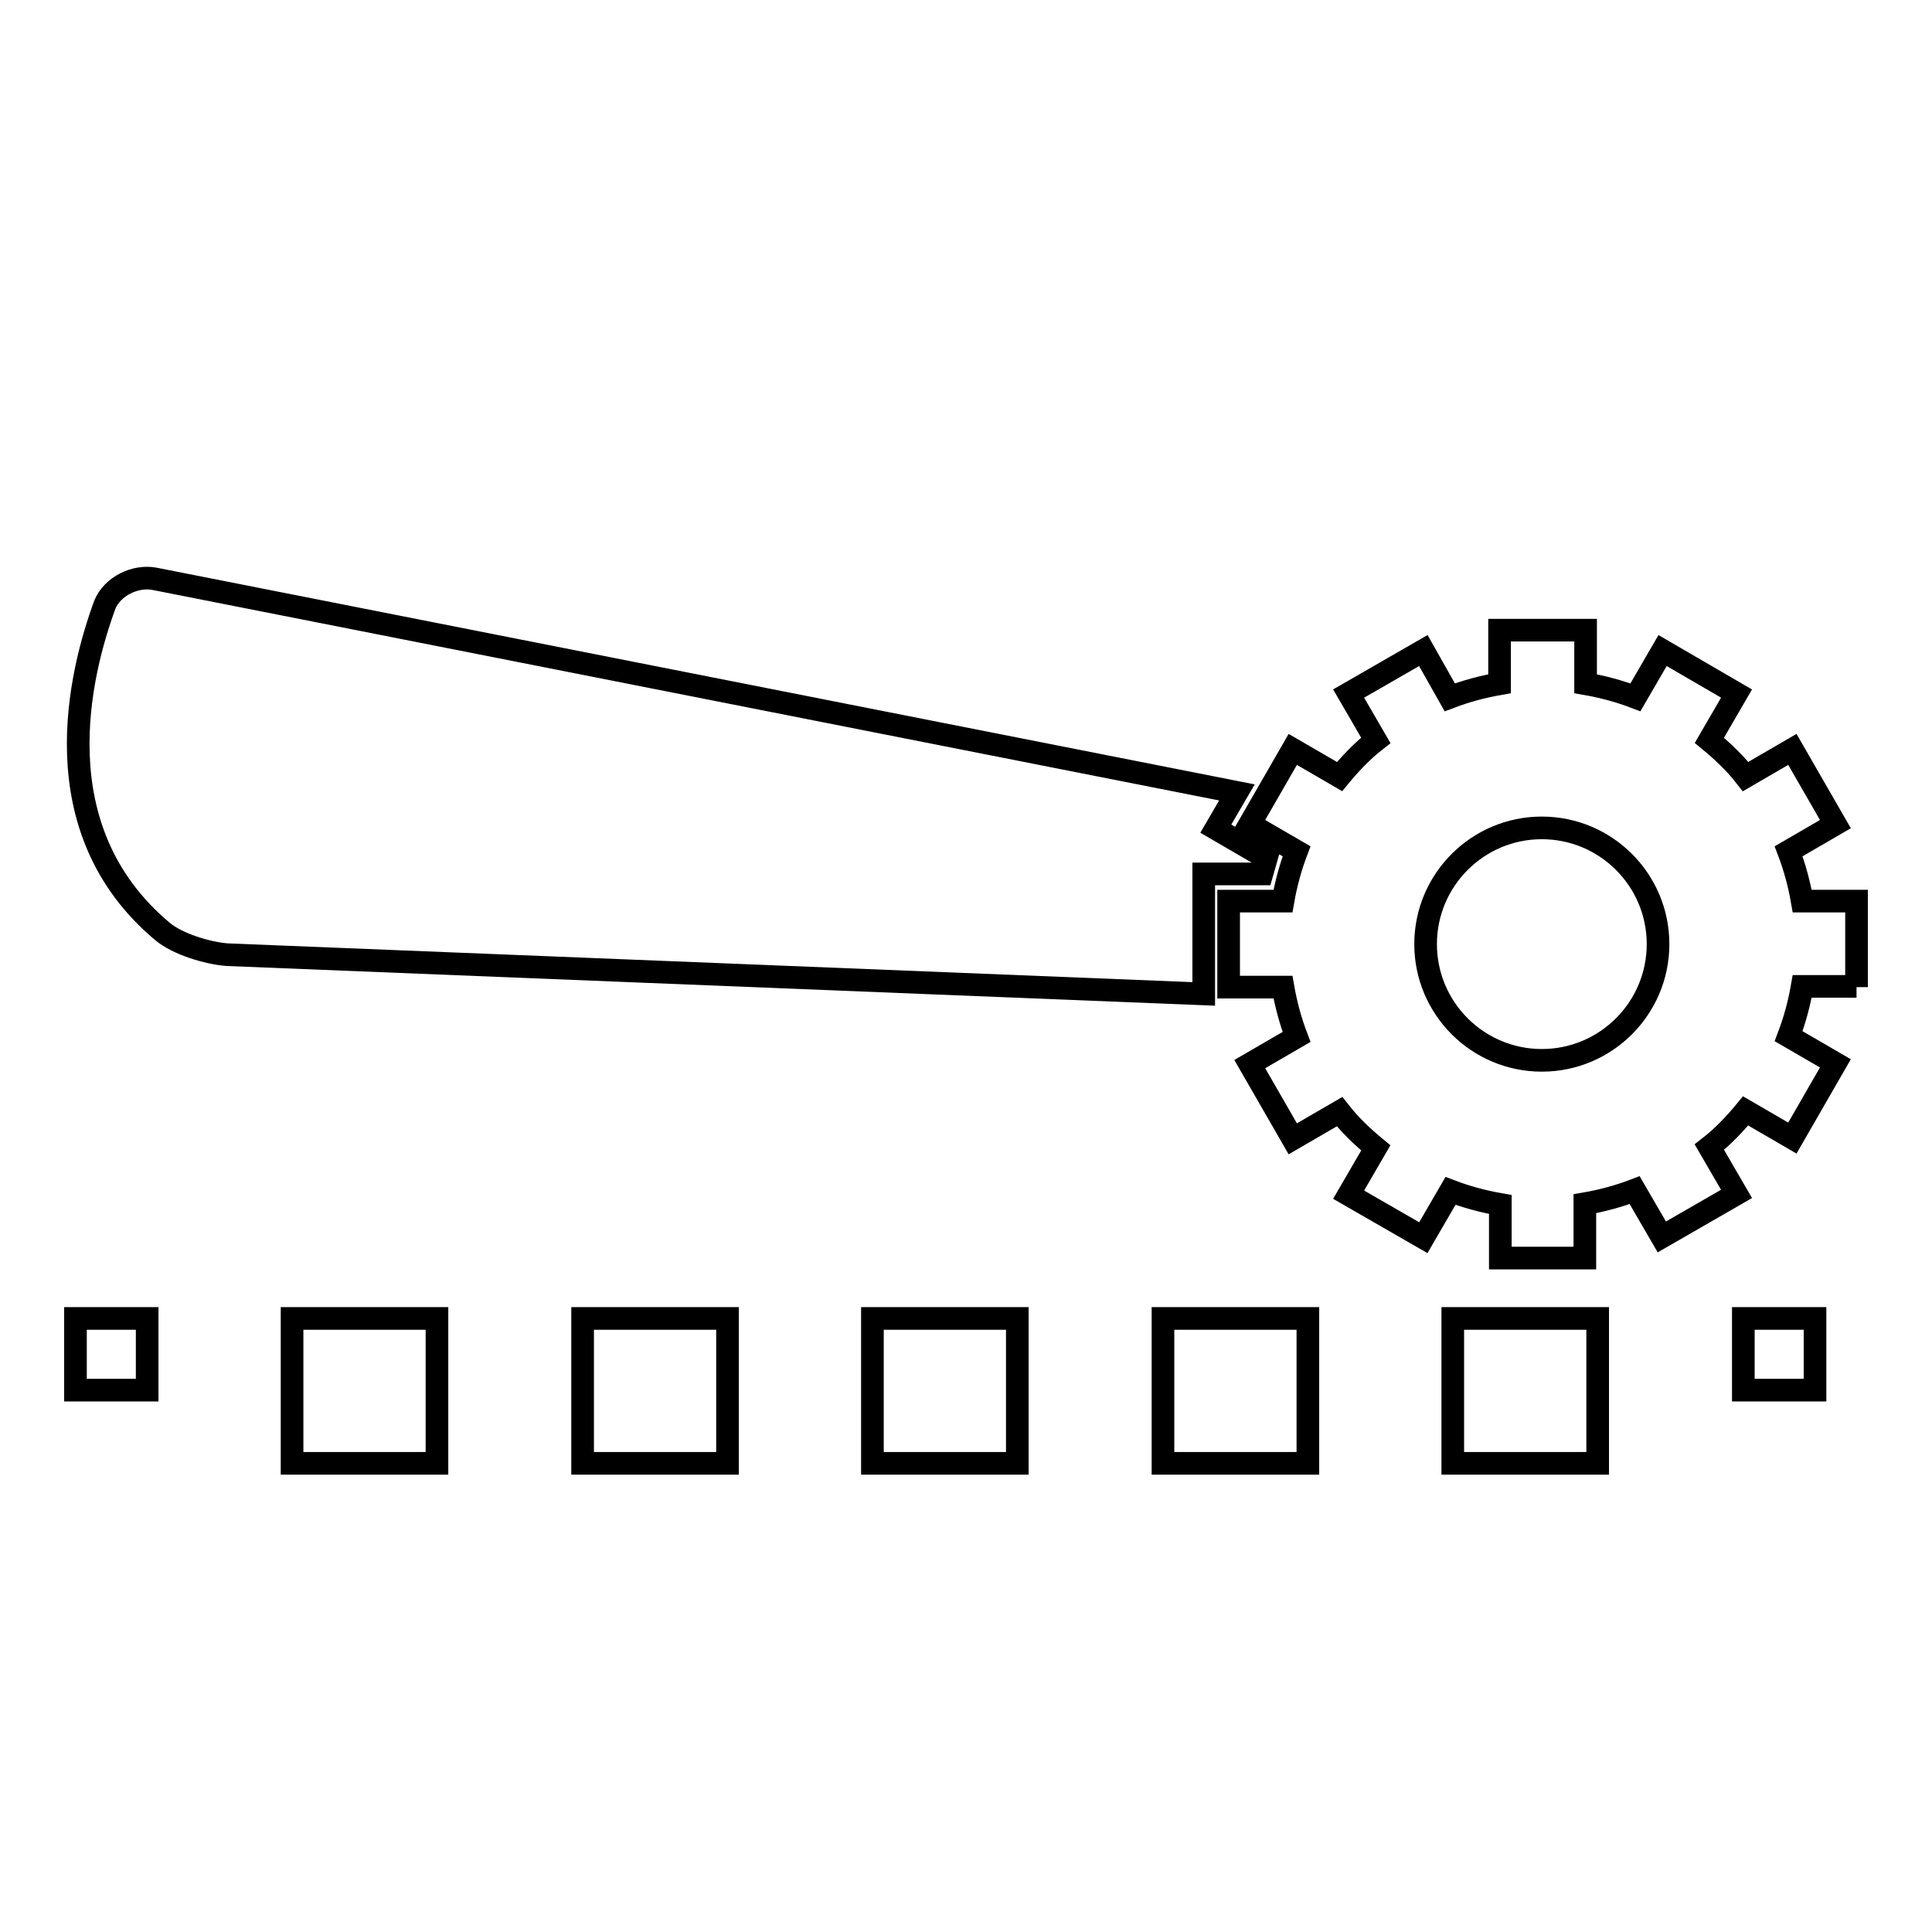
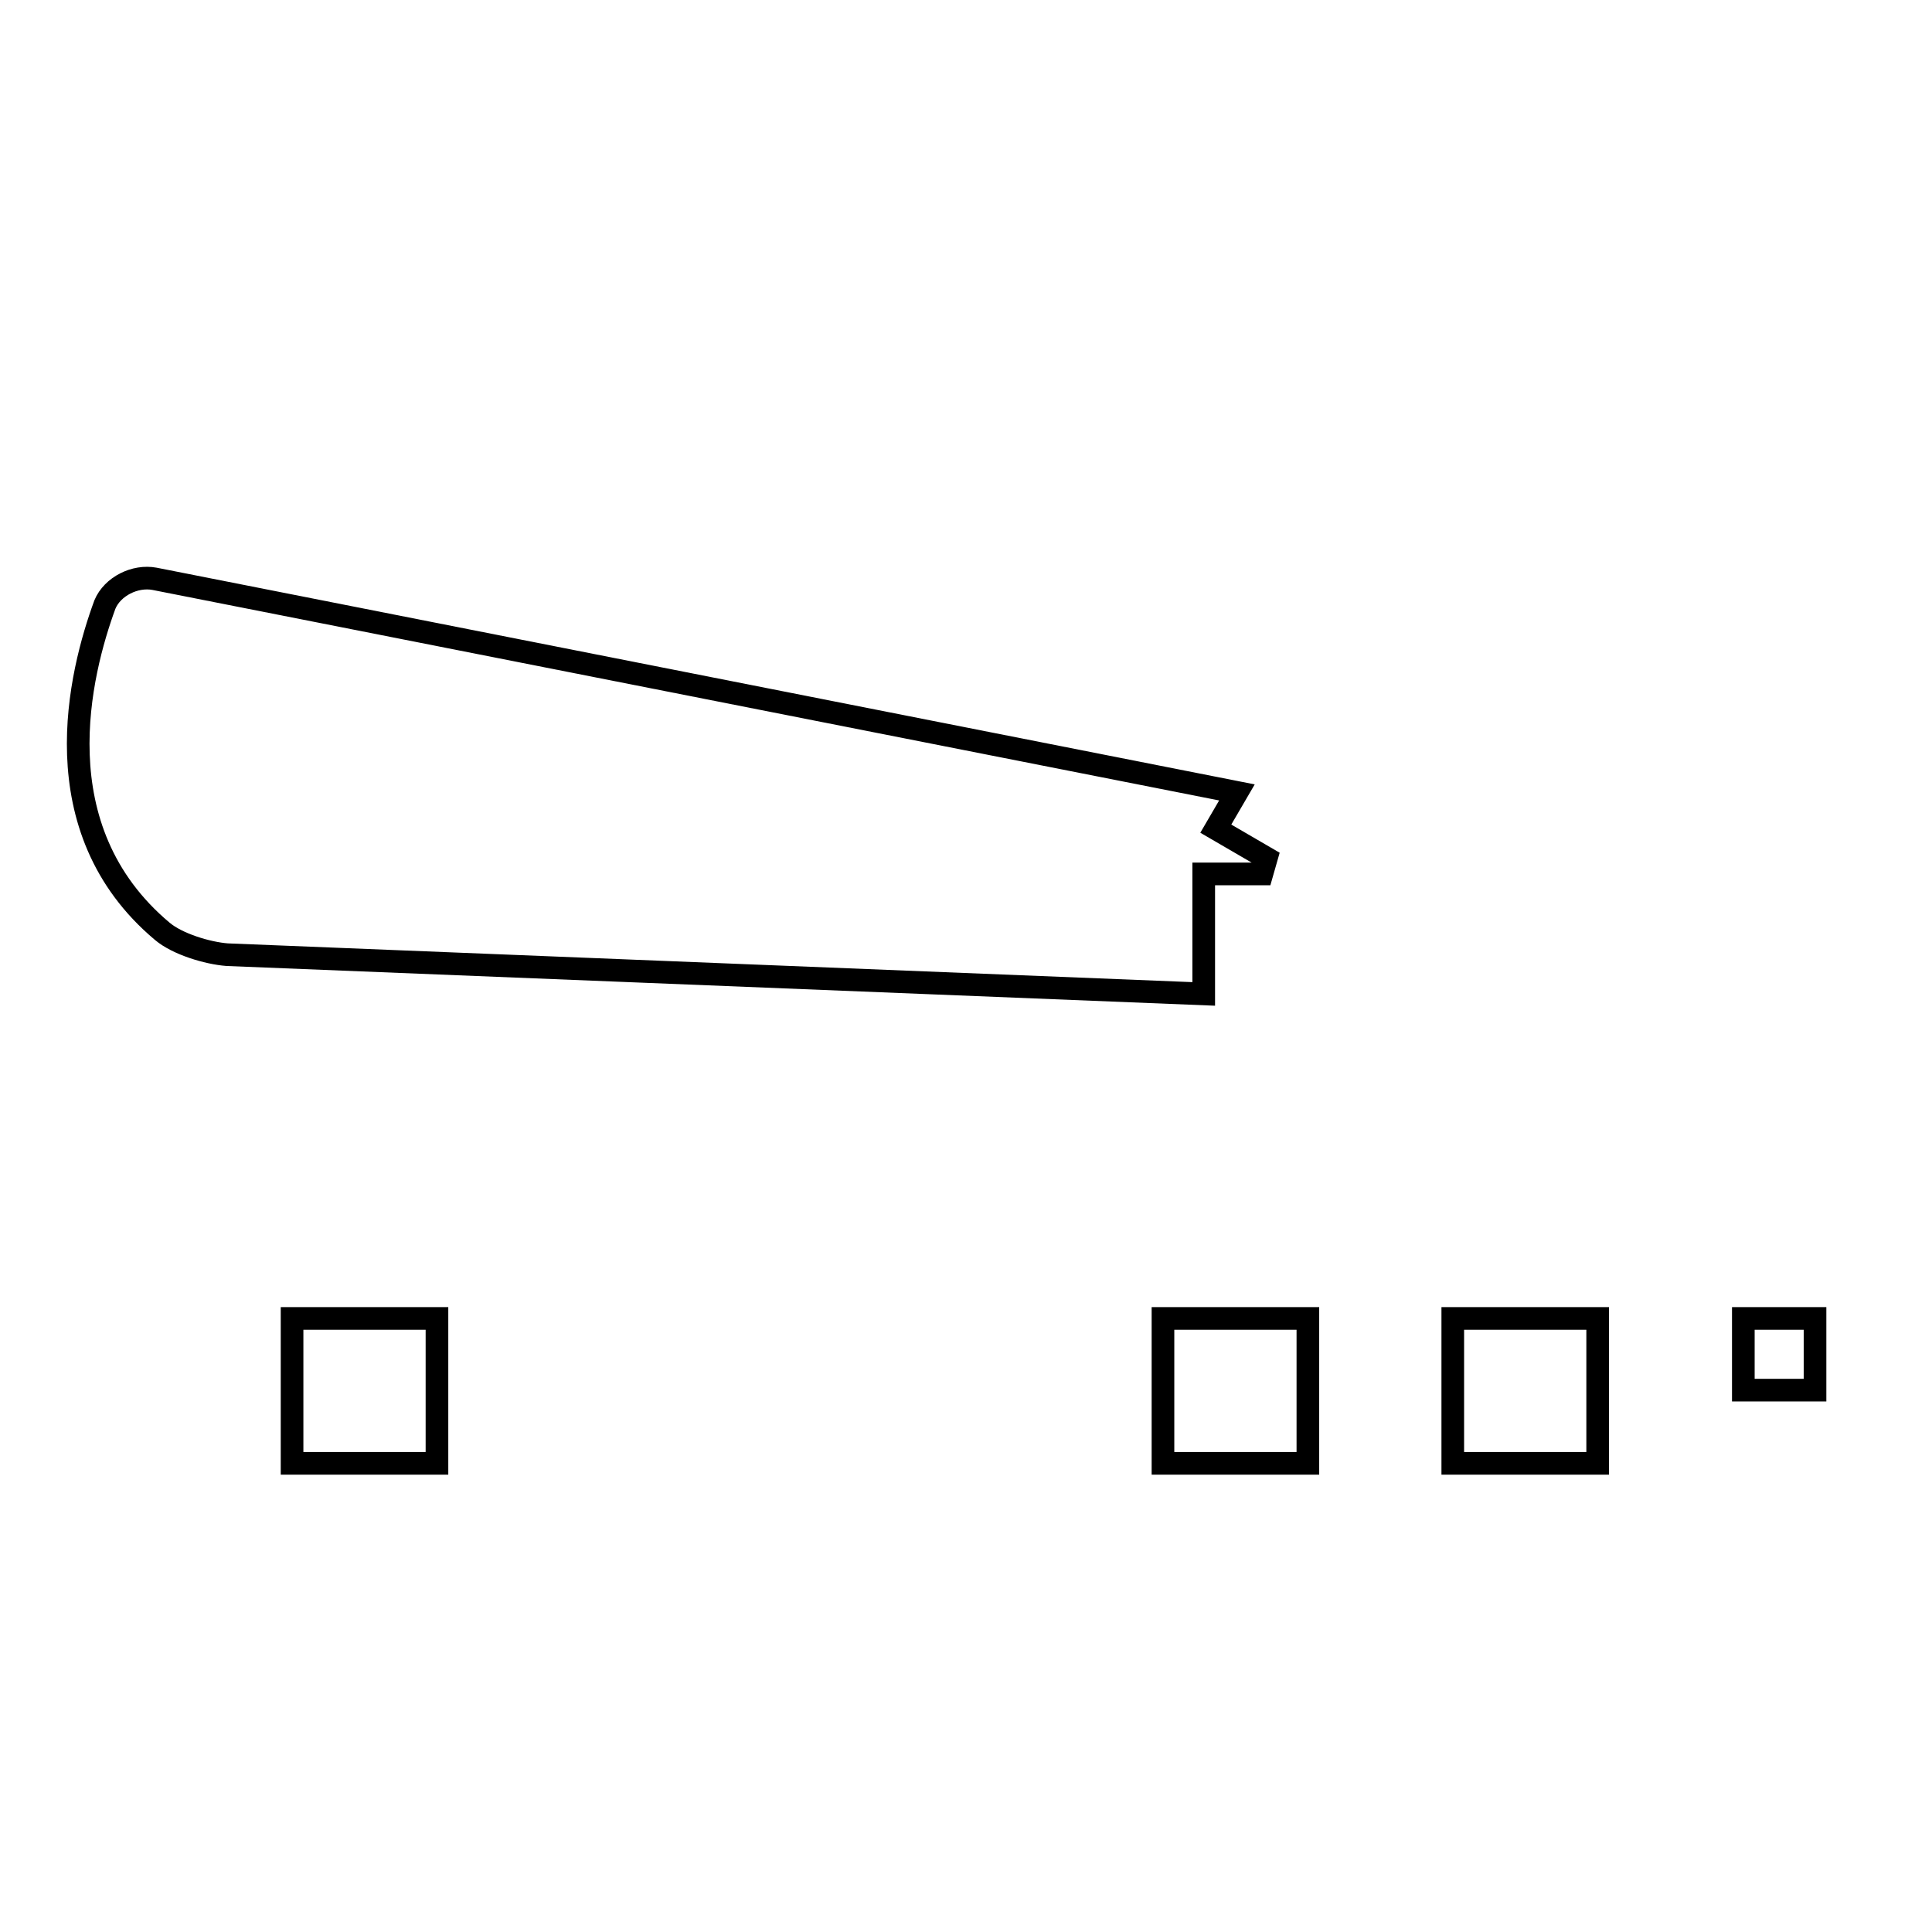
<svg xmlns="http://www.w3.org/2000/svg" version="1.1" x="0px" y="0px" viewBox="0 0 256 256" enable-background="new 0 0 256 256" xml:space="preserve">
  <g>
    <g>
      <g>
        <g>
-           <path stroke-width="3" fill-opacity="0" stroke="#000000" d="M246,130.8v-11.4h-7.2c-0.4-2.3-1-4.5-1.8-6.6l6.2-3.6l-5.7-9.9l-6.2,3.6c-1.4-1.8-3.1-3.4-4.8-4.8l3.6-6.2l-9.8-5.7l-3.6,6.2c-2.1-0.8-4.3-1.4-6.6-1.8v-7.1h-11.4v7.1c-2.3,0.4-4.5,1-6.6,1.8l-3.5-6.2l-9.9,5.7l3.6,6.2c-1.8,1.4-3.4,3.1-4.8,4.8l-6.2-3.6l-5.7,9.9l6.2,3.6c-0.8,2.1-1.4,4.3-1.8,6.6h-7.2v11.4h7.2c0.4,2.3,1,4.5,1.8,6.6l-6.2,3.6l5.7,9.9l6.2-3.6c1.4,1.8,3.1,3.4,4.8,4.8l-3.6,6.2l9.9,5.7l3.6-6.2c2.1,0.8,4.3,1.4,6.6,1.8v7.1H210v-7.2c2.3-0.4,4.5-1,6.6-1.8l3.6,6.2l9.9-5.7l-3.6-6.2c1.8-1.4,3.4-3.1,4.8-4.8l6.2,3.6l5.7-9.9l-6.2-3.6c0.8-2.1,1.4-4.3,1.8-6.6H246z M204.3,140.5c-8.5,0-15.4-6.9-15.4-15.4c0-8.5,6.9-15.4,15.4-15.4s15.4,6.9,15.4,15.4C219.7,133.6,212.8,140.5,204.3,140.5z" />
          <path stroke-width="3" fill-opacity="0" stroke="#000000" d="M30.1,126.5l129.4,5.2v-15.9h7.7c0.2-0.7,0.4-1.4,0.6-2.1l-6.7-3.9l2.8-4.8L20.5,76.7c-2.6-0.5-5.6,1-6.6,3.4c-3.3,9-8.6,29.7,7.6,43.3C23.5,125.1,27.5,126.3,30.1,126.5z" />
-           <path stroke-width="3" fill-opacity="0" stroke="#000000" d="M10 174.7h9.5v9.5h-9.5z" />
          <path stroke-width="3" fill-opacity="0" stroke="#000000" d="M38.7 174.7h19.2v19.2h-19.2z" />
-           <path stroke-width="3" fill-opacity="0" stroke="#000000" d="M77.2 174.7h19.2v19.2h-19.2z" />
-           <path stroke-width="3" fill-opacity="0" stroke="#000000" d="M115.6 174.7h19.2v19.2h-19.2z" />
          <path stroke-width="3" fill-opacity="0" stroke="#000000" d="M192.5 174.7h19.2v19.2h-19.2z" />
          <path stroke-width="3" fill-opacity="0" stroke="#000000" d="M154.1 174.7h19.2v19.2h-19.2z" />
          <path stroke-width="3" fill-opacity="0" stroke="#000000" d="M231 174.7h9.5v9.5h-9.5z" />
        </g>
      </g>
      <g />
      <g />
      <g />
      <g />
      <g />
      <g />
      <g />
      <g />
      <g />
      <g />
      <g />
      <g />
      <g />
      <g />
      <g />
    </g>
  </g>
</svg>